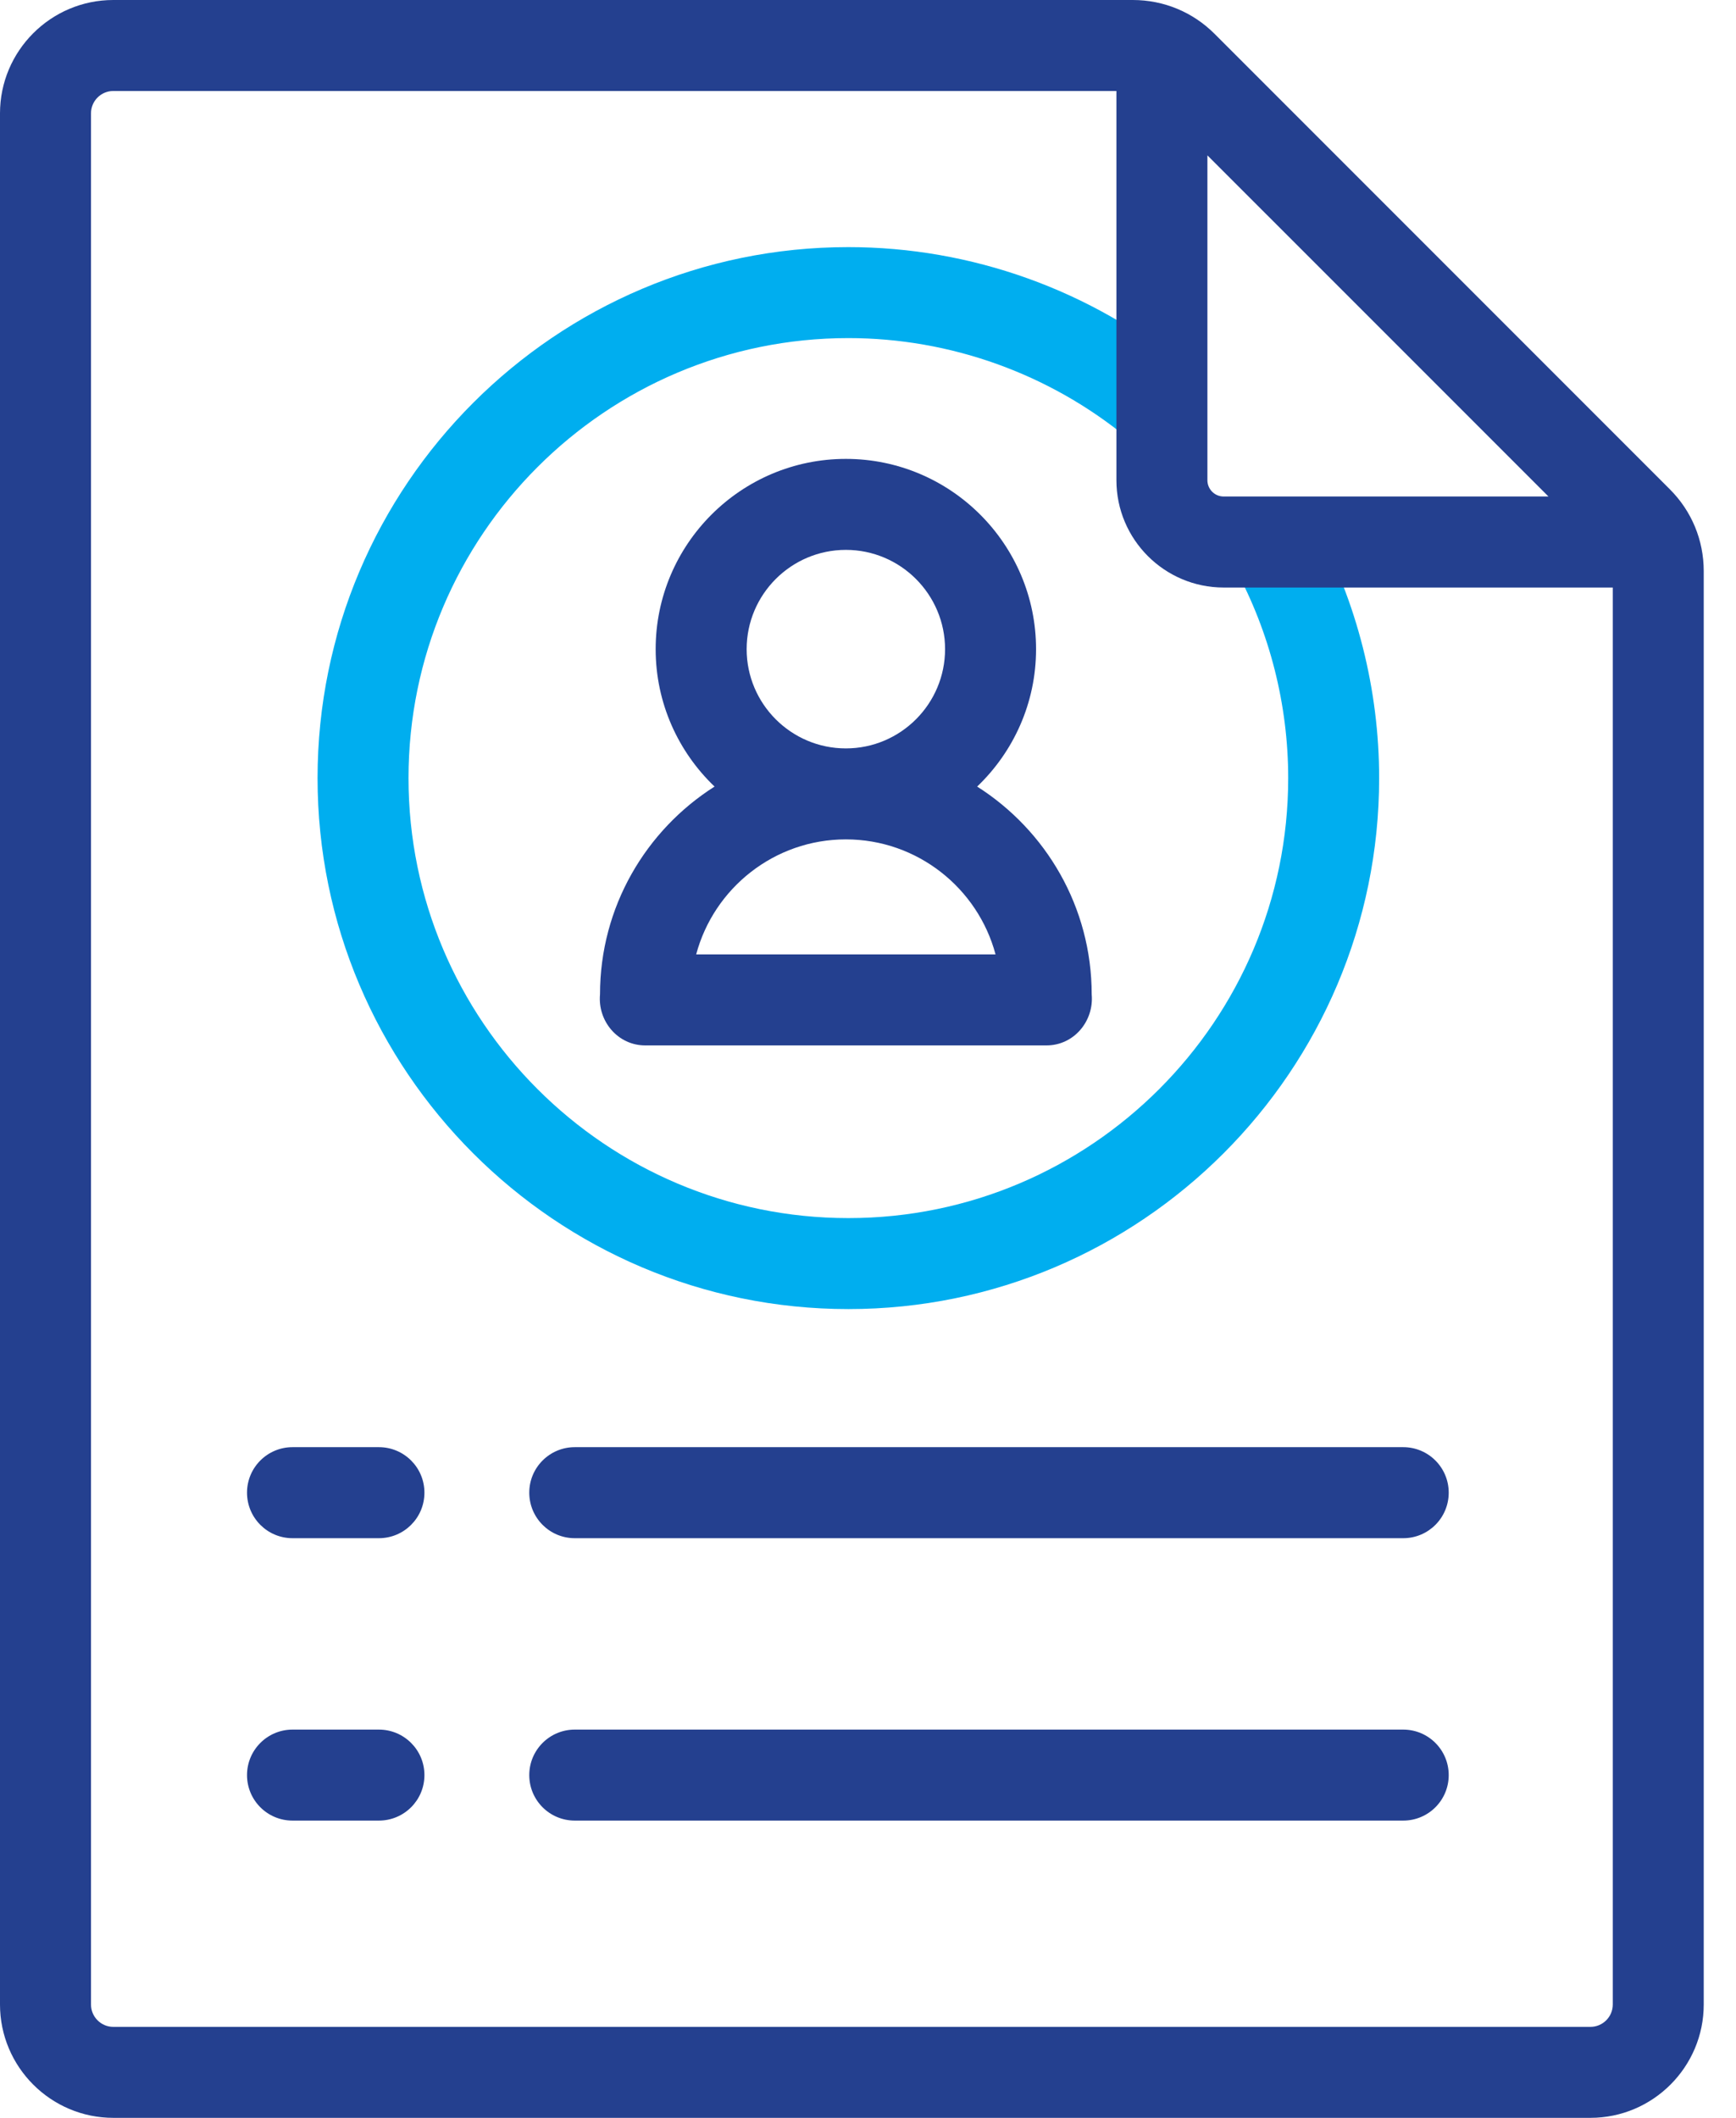
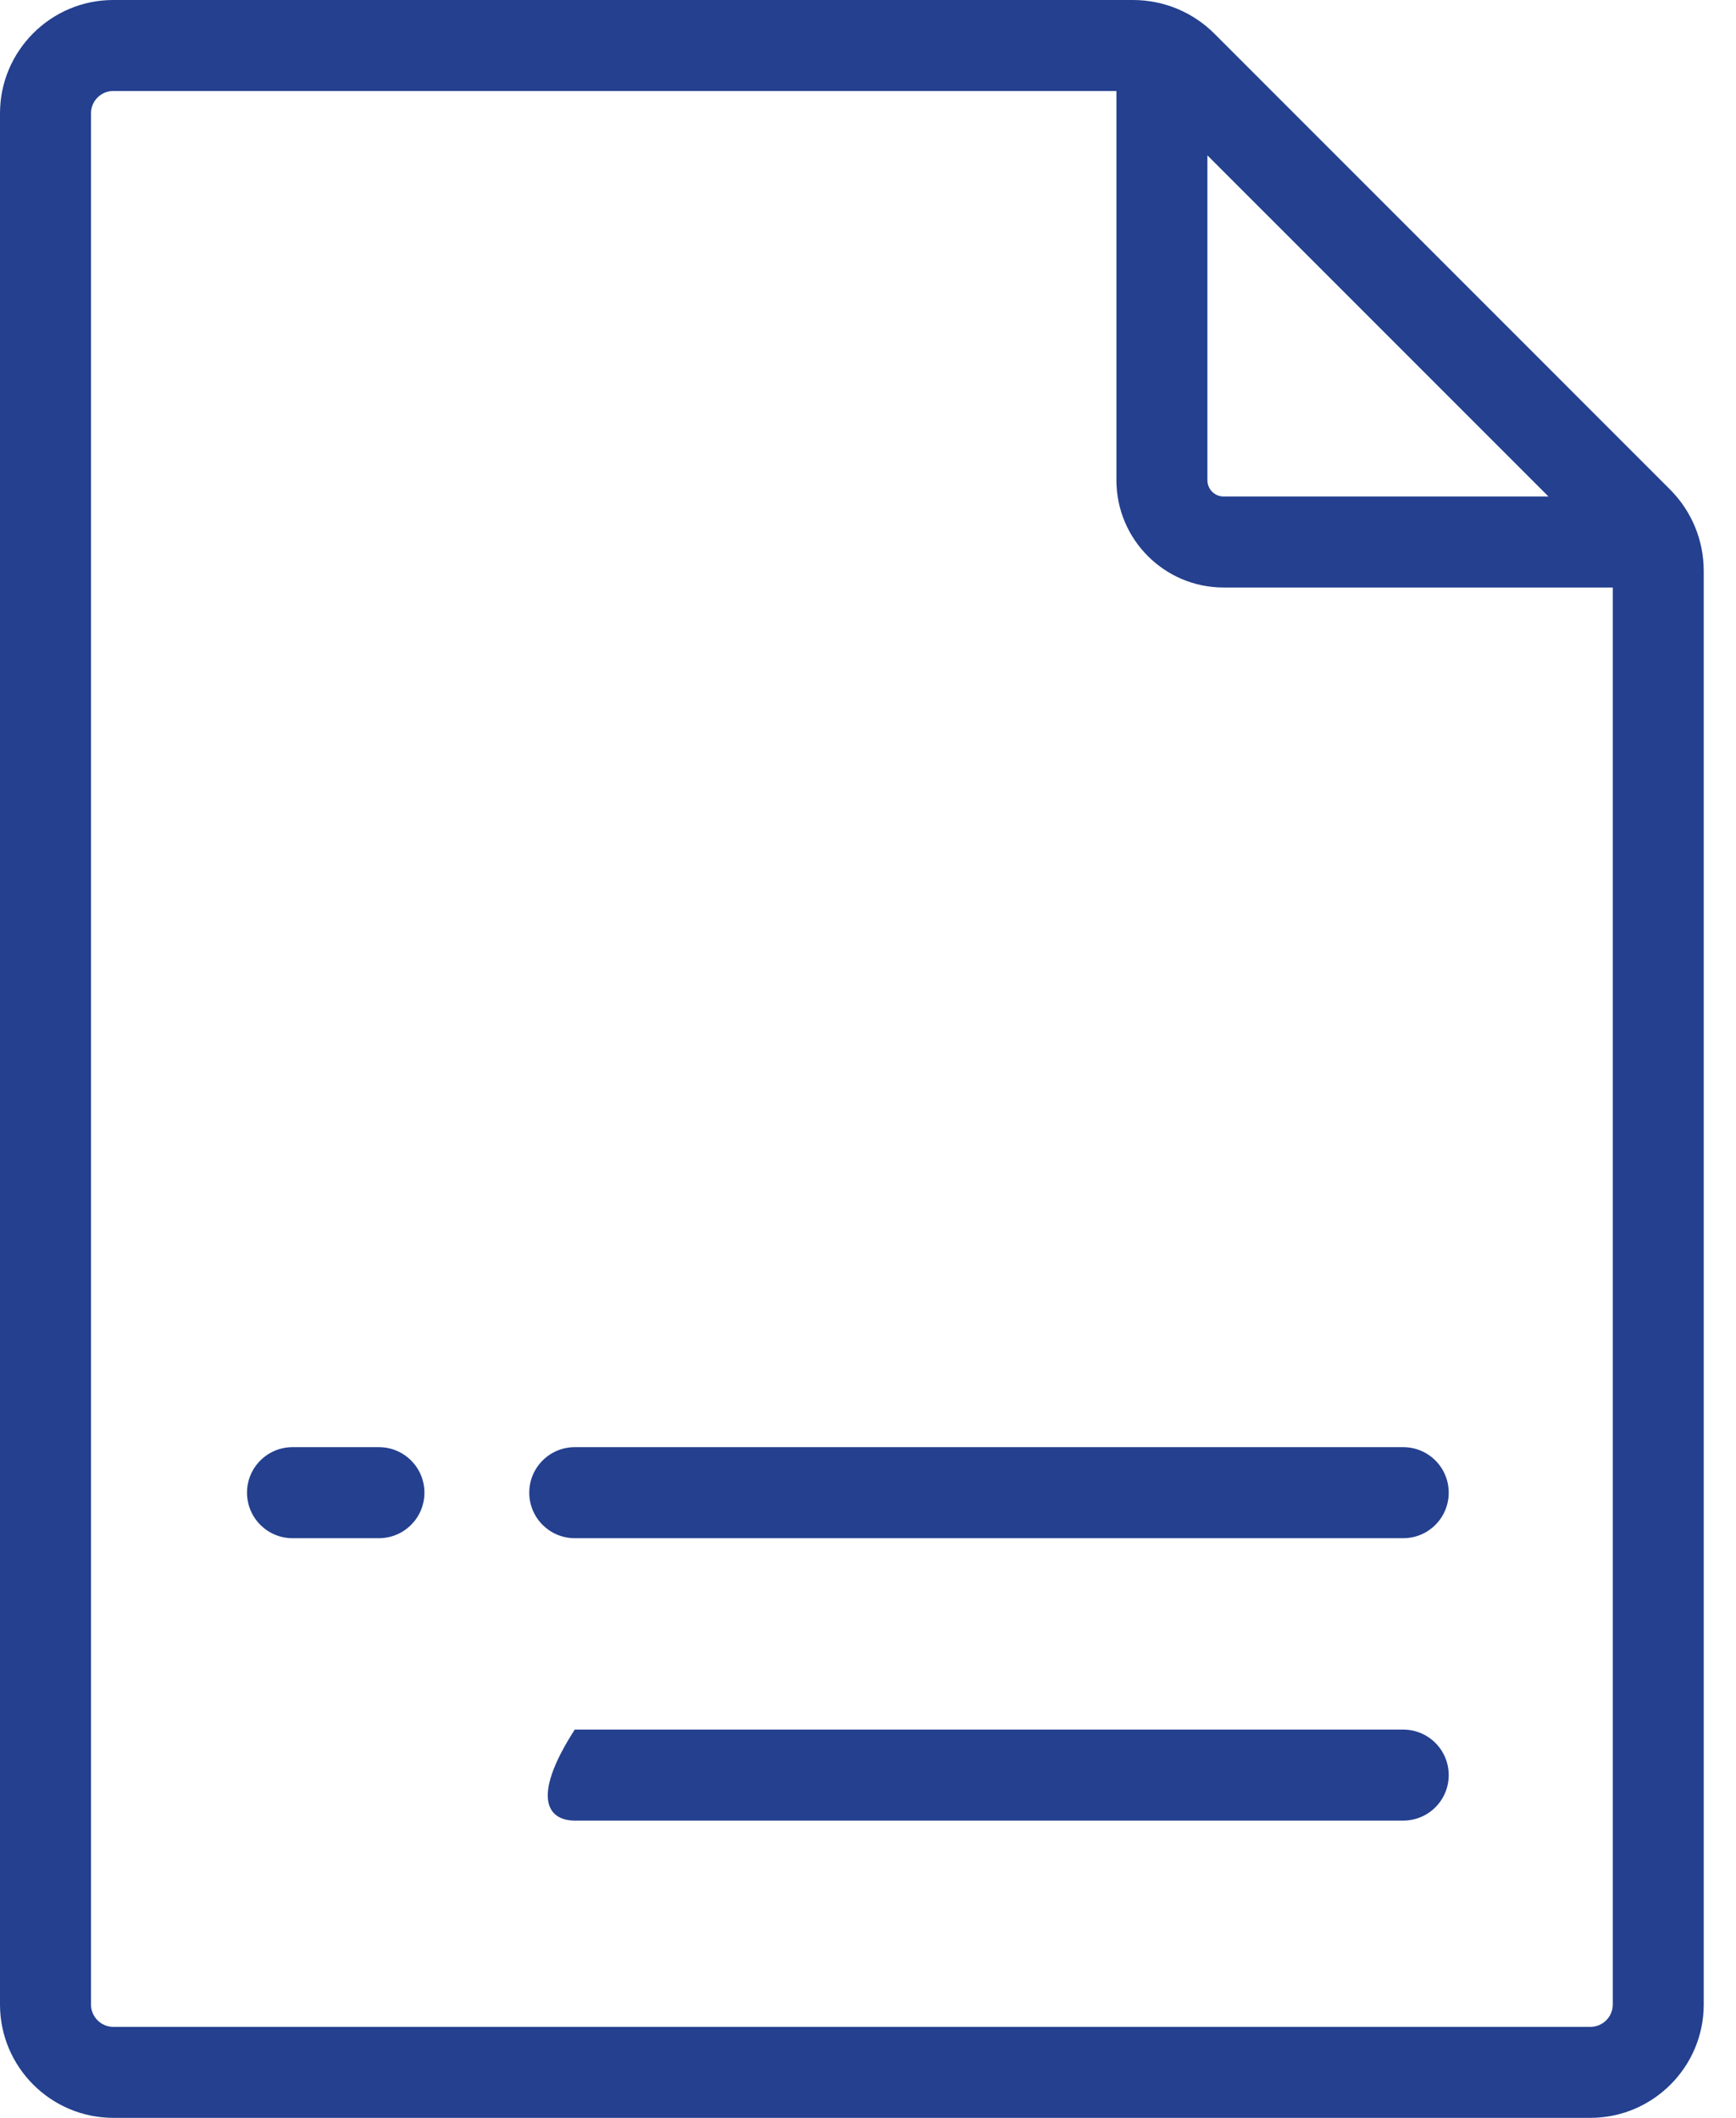
<svg xmlns="http://www.w3.org/2000/svg" width="41" height="50" viewBox="0 0 41 50" fill="none">
-   <path d="M31.058 12.393C30.775 11.872 30.123 11.679 29.601 11.962C29.08 12.245 28.887 12.897 29.17 13.419C29.99 14.928 30.424 16.64 30.424 18.37C30.424 24.098 25.764 28.758 20.036 28.758C14.308 28.758 9.648 24.098 9.648 18.37C9.648 12.642 14.308 7.982 20.036 7.982C22.44 7.982 24.784 8.823 26.636 10.348C27.094 10.725 27.771 10.66 28.148 10.202C28.525 9.744 28.46 9.067 28.002 8.69C25.767 6.848 22.937 5.834 20.036 5.834C13.124 5.834 7.5 11.458 7.5 18.37C7.5 25.282 13.124 30.906 20.036 30.906C26.948 30.906 32.572 25.282 32.572 18.37C32.572 16.283 32.048 14.216 31.058 12.393Z" fill="#00AEEF" />
  <path d="M39.437 11.551L28.687 0.801C28.171 0.284 27.484 0 26.754 0H2.676C1.201 0 0 1.201 0 2.676V47.324C0 48.799 1.201 50 2.676 50H37.562C39.037 50 40.238 48.799 40.238 47.324V13.484C40.238 12.754 39.954 12.067 39.437 11.551ZM36.571 11.722H28.9C28.688 11.722 28.516 11.55 28.516 11.338V3.668L36.571 11.722ZM37.562 47.852H2.676C2.385 47.852 2.149 47.615 2.149 47.324V2.676C2.149 2.385 2.385 2.148 2.676 2.148H26.367V11.338C26.367 12.735 27.503 13.871 28.9 13.871H38.09V47.324C38.09 47.615 37.853 47.852 37.562 47.852Z" fill="#24408F" />
-   <path d="M8.949 40.834H6.908C6.315 40.834 5.834 41.315 5.834 41.908C5.834 42.502 6.315 42.982 6.908 42.982H8.949C9.543 42.982 10.024 42.502 10.024 41.908C10.024 41.315 9.543 40.834 8.949 40.834Z" fill="#24408F" />
  <path d="M8.949 34.166H6.908C6.315 34.166 5.834 34.647 5.834 35.24C5.834 35.834 6.315 36.315 6.908 36.315H8.949C9.543 36.315 10.024 35.834 10.024 35.24C10.024 34.647 9.543 34.166 8.949 34.166Z" fill="#24408F" />
  <path d="M33.141 34.166H13.574C12.981 34.166 12.5 34.647 12.5 35.24C12.5 35.834 12.981 36.315 13.574 36.315H33.141C33.735 36.315 34.215 35.834 34.215 35.24C34.215 34.647 33.735 34.166 33.141 34.166Z" fill="#24408F" />
-   <path d="M33.141 40.834H13.574C12.981 40.834 12.5 41.315 12.5 41.908C12.5 42.502 12.981 42.982 13.574 42.982H33.141C33.735 42.982 34.215 42.502 34.215 41.908C34.215 41.315 33.735 40.834 33.141 40.834Z" fill="#24408F" />
-   <path d="M15.245 24.681H24.709C25.358 24.685 25.841 24.111 25.783 23.475C25.783 21.414 24.702 19.601 23.078 18.57C23.934 17.752 24.469 16.601 24.469 15.326C24.469 12.849 22.454 10.834 19.977 10.834C17.5 10.834 15.485 12.849 15.485 15.326C15.485 16.6 16.02 17.752 16.876 18.57C15.252 19.601 14.171 21.414 14.171 23.475C14.112 24.111 14.596 24.685 15.245 24.681ZM17.634 15.326C17.634 14.034 18.685 12.982 19.977 12.982C21.269 12.982 22.32 14.034 22.32 15.326C22.32 16.618 21.269 17.669 19.977 17.669C18.685 17.669 17.634 16.618 17.634 15.326ZM19.977 19.817C21.668 19.817 23.095 20.971 23.512 22.532H16.442C16.859 20.971 18.286 19.817 19.977 19.817Z" fill="#24408F" />
+   <path d="M33.141 40.834H13.574C12.5 42.502 12.981 42.982 13.574 42.982H33.141C33.735 42.982 34.215 42.502 34.215 41.908C34.215 41.315 33.735 40.834 33.141 40.834Z" fill="#24408F" />
</svg>